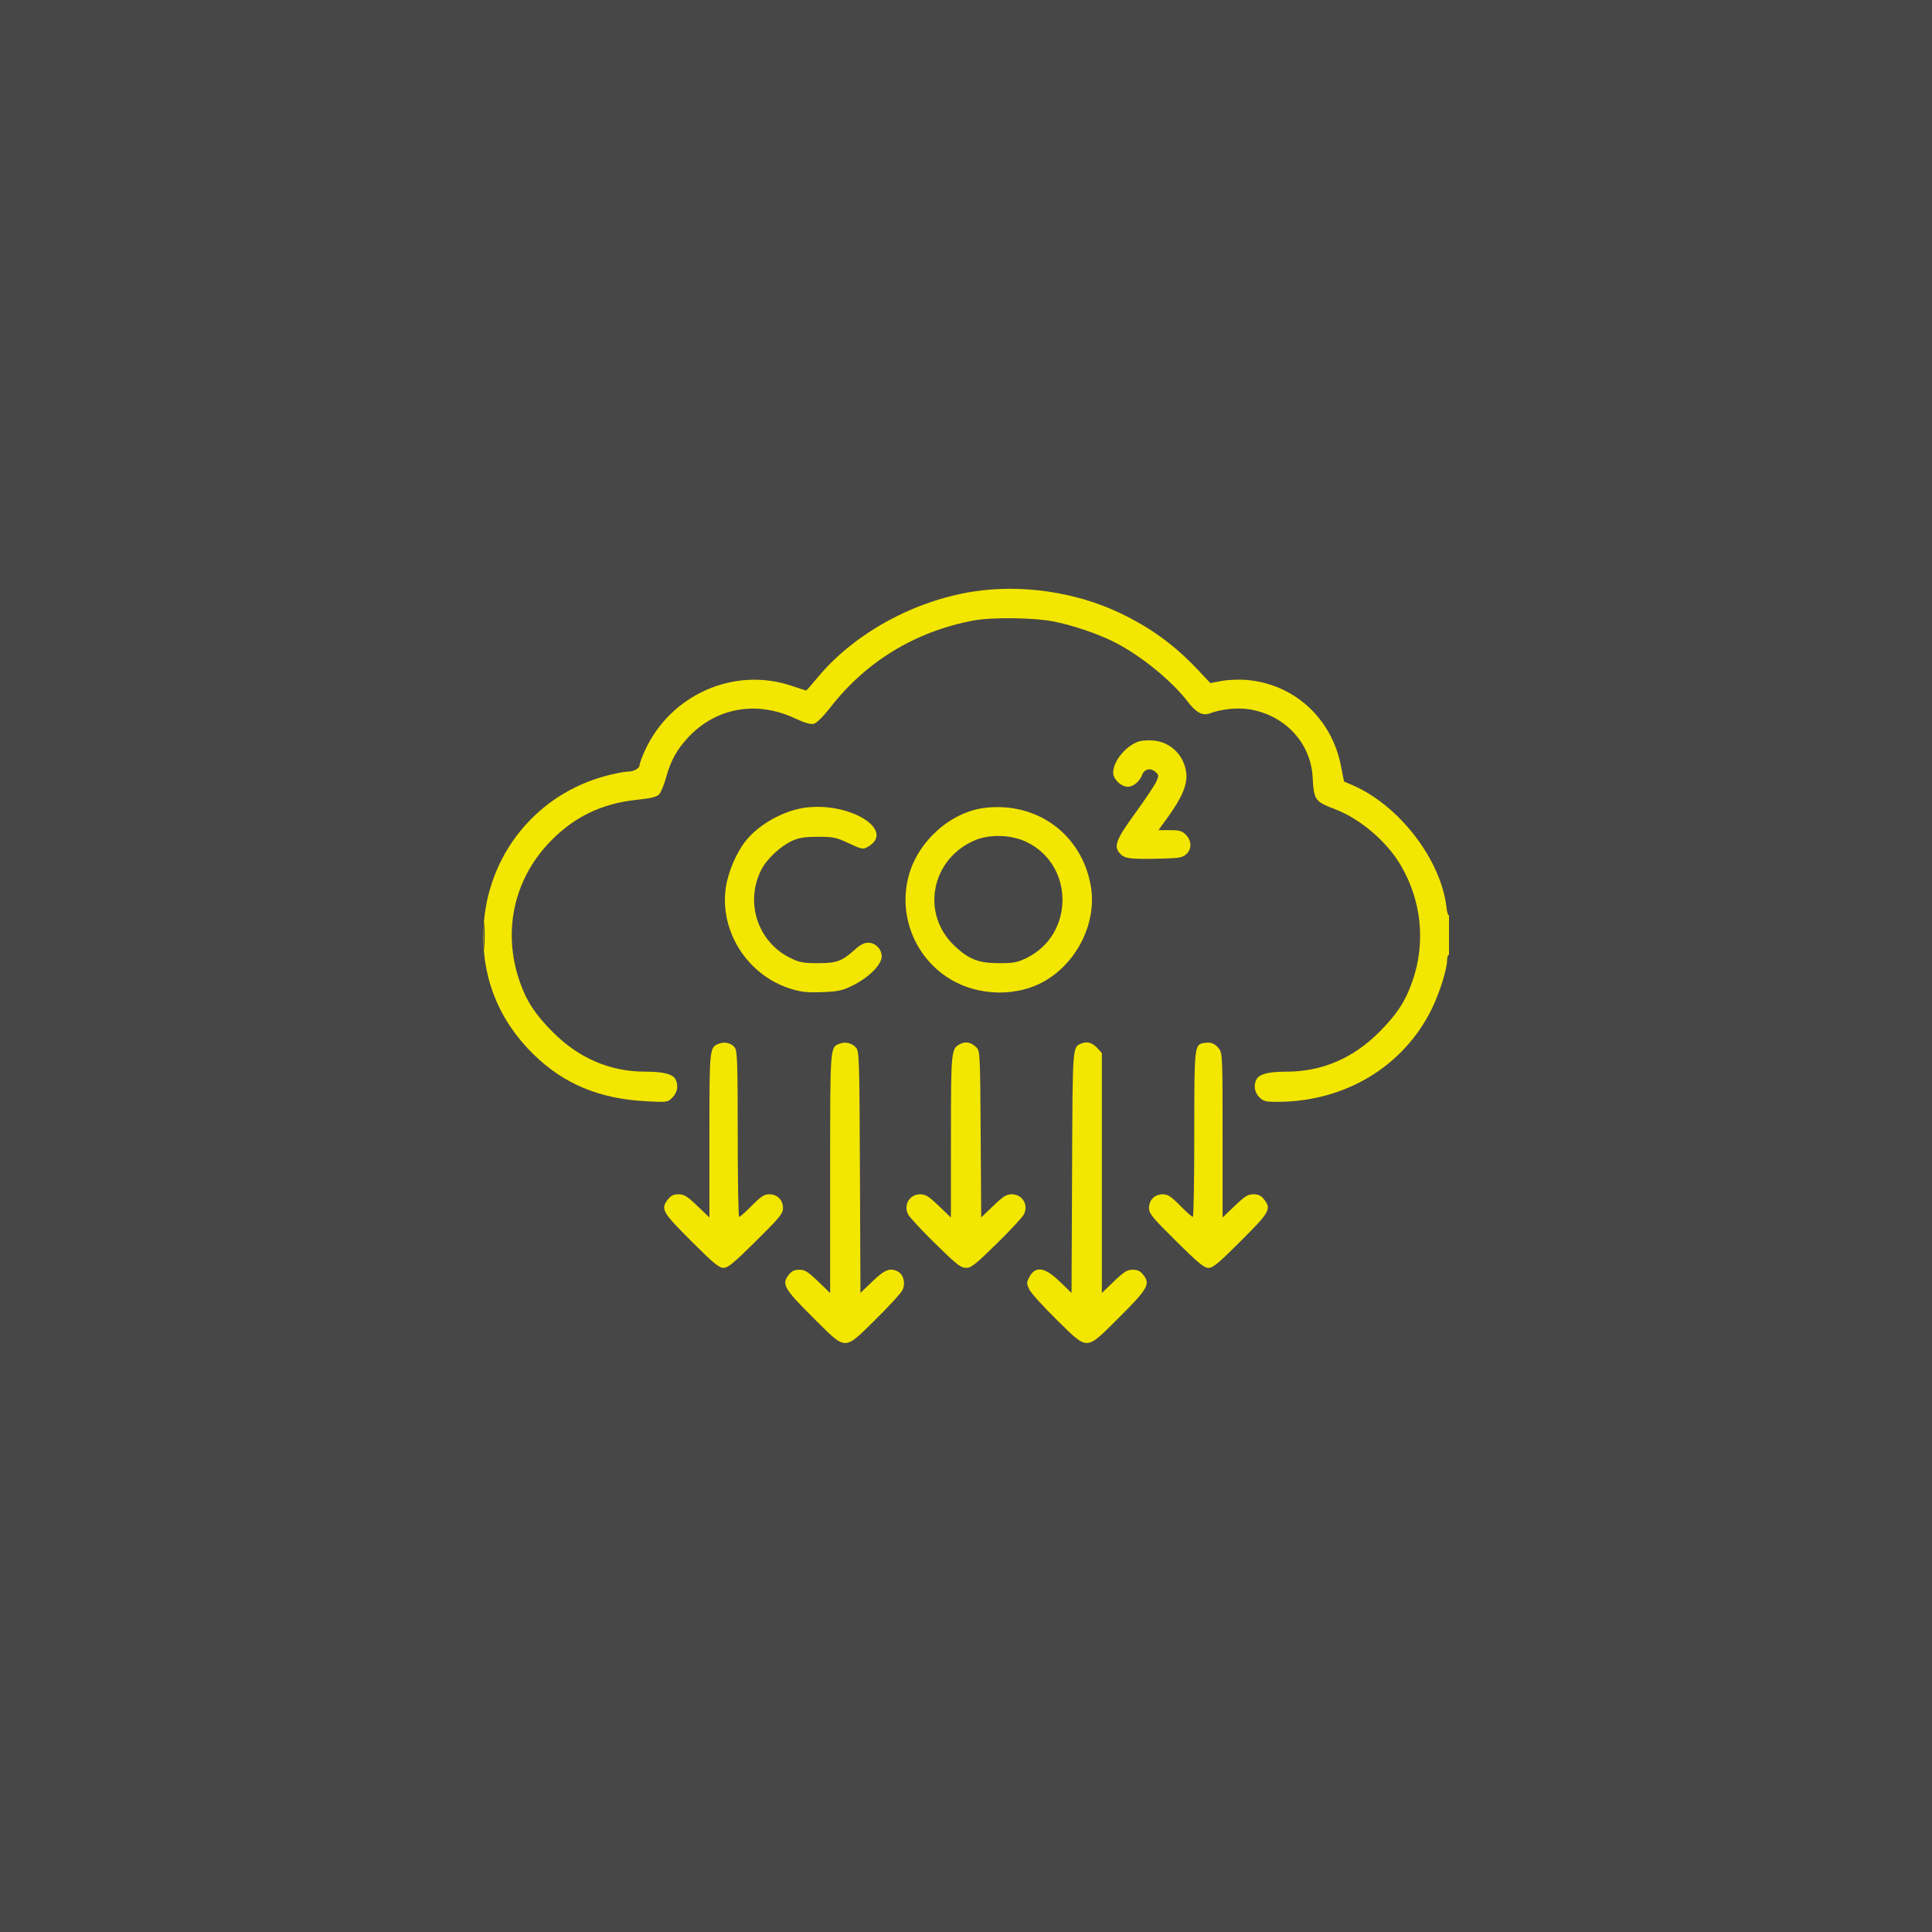
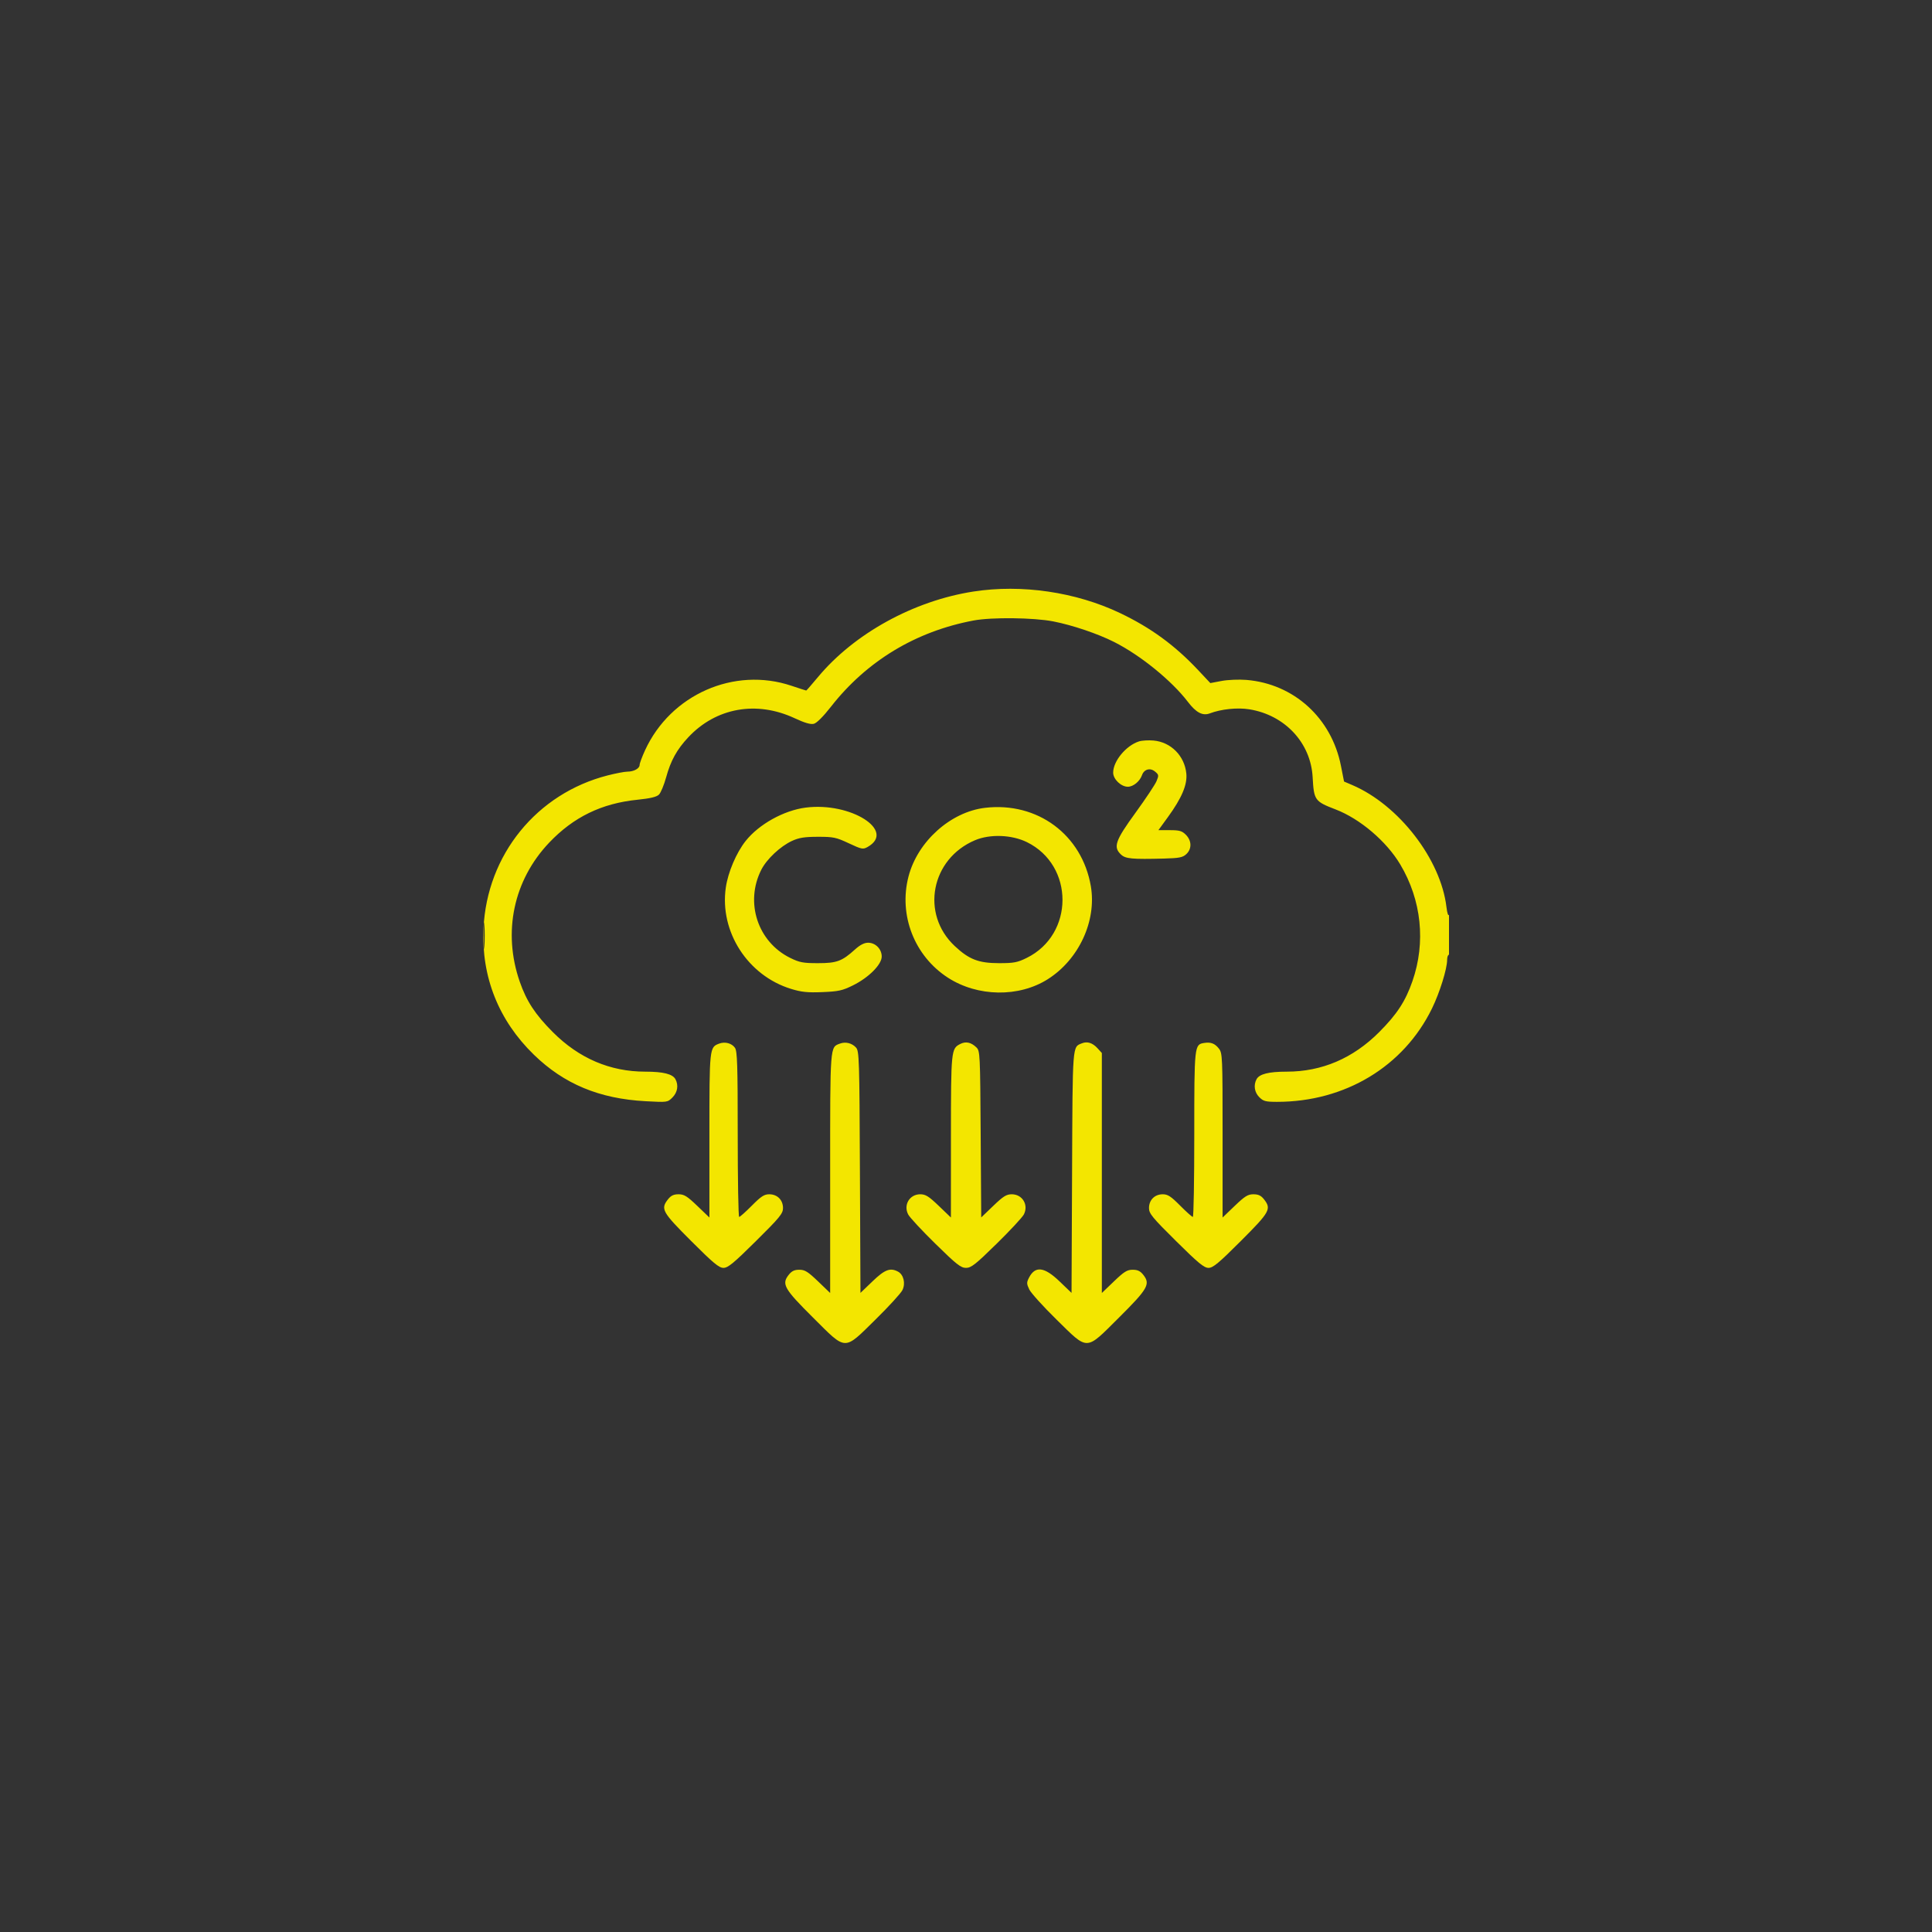
<svg xmlns="http://www.w3.org/2000/svg" width="64" height="64" viewBox="0 0 64 64" fill="none">
  <rect x="0" y="0" width="64" height="64" fill="#333333" stroke="none" />
-   <rect width="64" height="64" fill="white" fill-opacity="0.1" />
  <g clip-path="url(#clip0_803_8121)">
    <path fill-rule="evenodd" clip-rule="evenodd" d="M32.242 19.596C30.263 19.904 28.298 20.986 27.096 22.429C26.892 22.674 26.717 22.875 26.707 22.875C26.698 22.875 26.478 22.804 26.218 22.717C24.319 22.079 22.214 23.008 21.366 24.858C21.268 25.072 21.188 25.289 21.188 25.34C21.188 25.458 20.995 25.562 20.78 25.562C20.689 25.562 20.397 25.618 20.131 25.686C17.779 26.286 16.129 28.32 16.017 30.754C15.943 32.361 16.518 33.804 17.685 34.938C18.685 35.91 19.852 36.396 21.384 36.479C22.108 36.518 22.113 36.518 22.275 36.356C22.444 36.187 22.483 35.952 22.376 35.752C22.283 35.578 21.974 35.5 21.376 35.5C20.21 35.5 19.18 35.059 18.312 34.189C17.727 33.602 17.443 33.168 17.217 32.519C16.647 30.879 17.01 29.16 18.19 27.916C18.997 27.066 19.929 26.612 21.12 26.492C21.542 26.449 21.751 26.399 21.828 26.323C21.889 26.264 21.996 26.005 22.067 25.748C22.219 25.195 22.422 24.828 22.799 24.425C23.717 23.443 25.06 23.202 26.324 23.792C26.657 23.947 26.852 24.004 26.959 23.977C27.055 23.953 27.271 23.737 27.522 23.416C28.706 21.899 30.332 20.916 32.25 20.555C32.853 20.442 34.24 20.458 34.892 20.585C35.523 20.708 36.364 20.992 36.906 21.266C37.776 21.704 38.815 22.548 39.352 23.252C39.622 23.607 39.84 23.721 40.076 23.632C40.452 23.489 40.992 23.433 41.386 23.497C42.564 23.687 43.422 24.607 43.483 25.747C43.525 26.509 43.552 26.548 44.243 26.813C45.053 27.124 45.928 27.868 46.386 28.637C47.09 29.819 47.236 31.216 46.789 32.502C46.557 33.169 46.277 33.598 45.688 34.189C44.82 35.059 43.79 35.5 42.624 35.5C42.026 35.5 41.717 35.578 41.624 35.752C41.519 35.948 41.556 36.187 41.716 36.346C41.849 36.48 41.926 36.5 42.305 36.5C44.557 36.5 46.498 35.329 47.437 33.406C47.692 32.884 47.938 32.094 47.938 31.798C47.938 31.703 47.966 31.625 48 31.625C48.038 31.625 48.062 31.35 48.062 30.922C48.061 30.519 48.038 30.254 48.008 30.301C47.974 30.355 47.942 30.265 47.916 30.05C47.731 28.47 46.341 26.668 44.796 26.006L44.523 25.889L44.42 25.367C44.108 23.785 42.862 22.653 41.29 22.523C41.045 22.503 40.675 22.518 40.469 22.557L40.094 22.628L39.688 22.196C38.913 21.372 38.121 20.794 37.102 20.308C35.635 19.61 33.842 19.347 32.242 19.596ZM37.73 24.56C37.302 24.697 36.875 25.213 36.875 25.594C36.875 25.812 37.136 26.062 37.361 26.062C37.541 26.062 37.758 25.884 37.831 25.676C37.899 25.483 38.097 25.426 38.255 25.554C38.388 25.661 38.392 25.684 38.312 25.875C38.266 25.988 37.951 26.46 37.614 26.925C36.942 27.849 36.869 28.061 37.137 28.31C37.286 28.449 37.497 28.468 38.562 28.441C39.063 28.427 39.178 28.405 39.297 28.295C39.485 28.122 39.479 27.849 39.284 27.653C39.155 27.524 39.071 27.5 38.752 27.5H38.374L38.688 27.068C39.147 26.437 39.334 25.995 39.299 25.627C39.242 25.04 38.79 24.583 38.213 24.531C38.044 24.516 37.827 24.529 37.73 24.56ZM26.688 26.753C25.964 26.846 25.139 27.305 24.7 27.859C24.391 28.249 24.116 28.895 24.043 29.403C23.833 30.864 24.77 32.319 26.207 32.759C26.549 32.864 26.751 32.885 27.243 32.865C27.774 32.843 27.906 32.815 28.255 32.642C28.776 32.385 29.208 31.952 29.208 31.687C29.208 31.438 29.003 31.229 28.757 31.229C28.629 31.229 28.49 31.301 28.32 31.455C27.89 31.843 27.72 31.906 27.094 31.906C26.605 31.906 26.485 31.883 26.179 31.733C25.1 31.203 24.67 29.895 25.219 28.812C25.398 28.458 25.852 28.032 26.239 27.855C26.468 27.75 26.652 27.72 27.094 27.72C27.605 27.719 27.698 27.738 28.116 27.934C28.544 28.135 28.587 28.143 28.739 28.058C29.693 27.522 28.181 26.561 26.688 26.753ZM32.632 26.76C31.49 26.894 30.398 27.873 30.096 29.033C29.762 30.313 30.29 31.669 31.401 32.387C32.386 33.024 33.752 33.044 34.71 32.437C35.74 31.783 36.331 30.507 36.136 29.359C35.845 27.652 34.367 26.556 32.632 26.76ZM32.3 27.833C30.838 28.45 30.489 30.275 31.628 31.34C32.102 31.784 32.418 31.905 33.094 31.906C33.582 31.906 33.703 31.884 34.009 31.733C35.589 30.957 35.593 28.668 34.016 27.896C33.513 27.65 32.796 27.624 32.3 27.833ZM16.024 31C16.024 31.395 16.034 31.557 16.046 31.359C16.059 31.162 16.059 30.838 16.046 30.641C16.034 30.443 16.024 30.605 16.024 31ZM23.829 34.569C23.5 34.69 23.5 34.691 23.5 37.617V40.332L23.099 39.947C22.763 39.625 22.663 39.562 22.479 39.562C22.316 39.562 22.226 39.605 22.13 39.727C21.877 40.048 21.93 40.144 22.893 41.107C23.629 41.843 23.818 42 23.966 42C24.114 42 24.306 41.842 25.042 41.112C25.834 40.328 25.938 40.2 25.938 40.018C25.938 39.751 25.75 39.562 25.483 39.562C25.315 39.562 25.21 39.631 24.906 39.938C24.702 40.144 24.513 40.312 24.486 40.312C24.459 40.312 24.438 39.081 24.438 37.576C24.438 35.269 24.423 34.82 24.346 34.709C24.241 34.559 24.018 34.499 23.829 34.569ZM27.829 34.569C27.491 34.694 27.5 34.577 27.5 38.867V42.832L27.099 42.447C26.763 42.125 26.663 42.062 26.479 42.062C26.314 42.062 26.226 42.105 26.125 42.233C25.886 42.537 25.974 42.693 26.927 43.641C28.052 44.761 27.938 44.757 29.001 43.713C29.442 43.28 29.844 42.84 29.895 42.735C30.003 42.512 29.933 42.223 29.748 42.124C29.49 41.986 29.31 42.054 28.903 42.446L28.504 42.829L28.486 38.827C28.47 35.067 28.462 34.818 28.356 34.701C28.224 34.555 28.011 34.501 27.829 34.569ZM31.814 34.581C31.507 34.735 31.502 34.784 31.501 37.651L31.5 40.332L31.099 39.947C30.767 39.629 30.662 39.562 30.484 39.562C30.131 39.562 29.92 39.915 30.085 40.231C30.135 40.328 30.541 40.765 30.988 41.203C31.686 41.888 31.829 42 32 42C32.171 42 32.314 41.888 33.012 41.203C33.459 40.765 33.865 40.328 33.916 40.231C34.08 39.915 33.869 39.562 33.516 39.562C33.339 39.562 33.233 39.628 32.903 39.946L32.504 40.329L32.486 37.572C32.469 34.91 32.465 34.812 32.344 34.696C32.169 34.527 31.995 34.49 31.814 34.581ZM35.842 34.56C35.521 34.688 35.532 34.542 35.514 38.83L35.496 42.829L35.097 42.446C34.596 41.964 34.293 41.927 34.089 42.321C34.005 42.484 34.006 42.525 34.095 42.713C34.15 42.829 34.556 43.279 34.998 43.712C36.063 44.757 35.947 44.761 37.073 43.641C38.026 42.693 38.114 42.537 37.875 42.233C37.775 42.105 37.686 42.062 37.521 42.062C37.337 42.062 37.237 42.125 36.901 42.447L36.5 42.832V38.857V34.882L36.359 34.727C36.194 34.546 36.019 34.489 35.842 34.56ZM39.891 34.549C39.565 34.6 39.562 34.624 39.562 37.576C39.562 39.081 39.541 40.312 39.514 40.312C39.487 40.312 39.298 40.144 39.094 39.938C38.79 39.631 38.685 39.562 38.518 39.562C38.25 39.562 38.062 39.751 38.062 40.018C38.062 40.2 38.166 40.328 38.958 41.112C39.694 41.842 39.886 42 40.034 42C40.182 42 40.371 41.843 41.107 41.107C42.07 40.144 42.123 40.048 41.87 39.727C41.775 39.605 41.684 39.562 41.521 39.562C41.337 39.562 41.237 39.625 40.901 39.947L40.5 40.332V37.612C40.5 34.998 40.495 34.886 40.377 34.735C40.243 34.565 40.111 34.515 39.891 34.549Z" fill="#F3E600" />
  </g>
  <defs>
    <clipPath id="clip0_803_8121">
      <rect width="32" height="32" fill="white" transform="translate(16 16)" />
    </clipPath>
  </defs>
</svg>